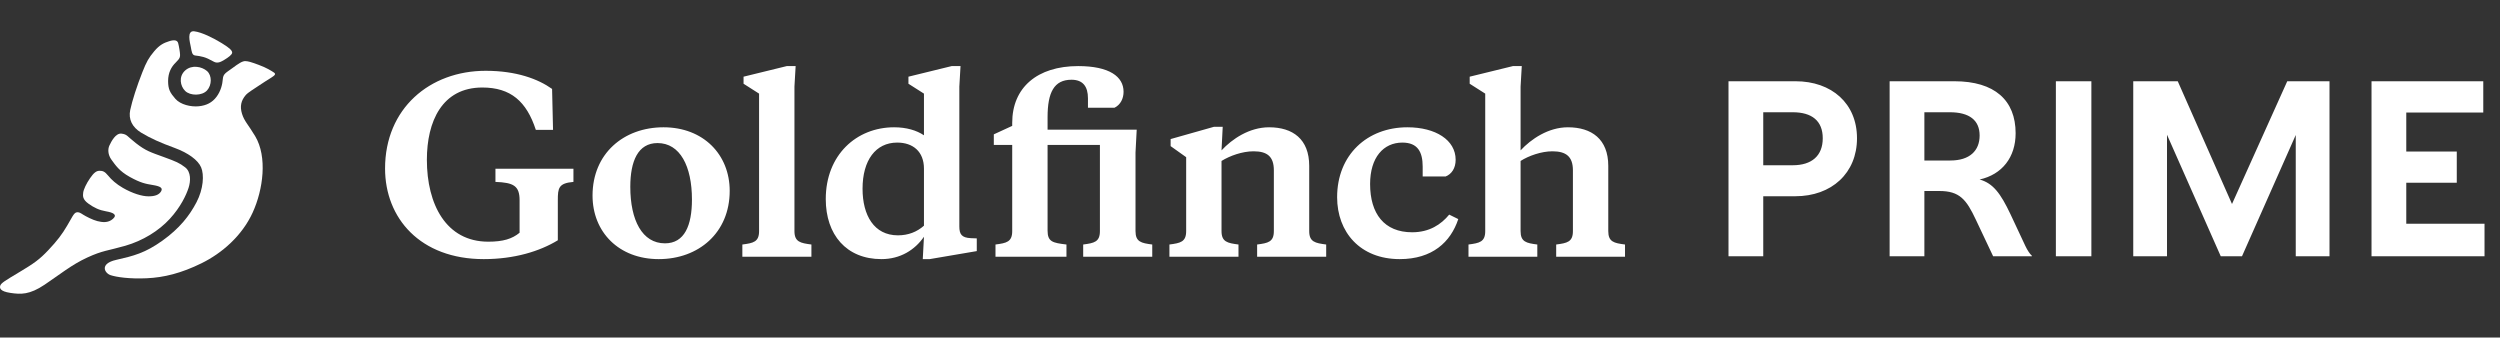
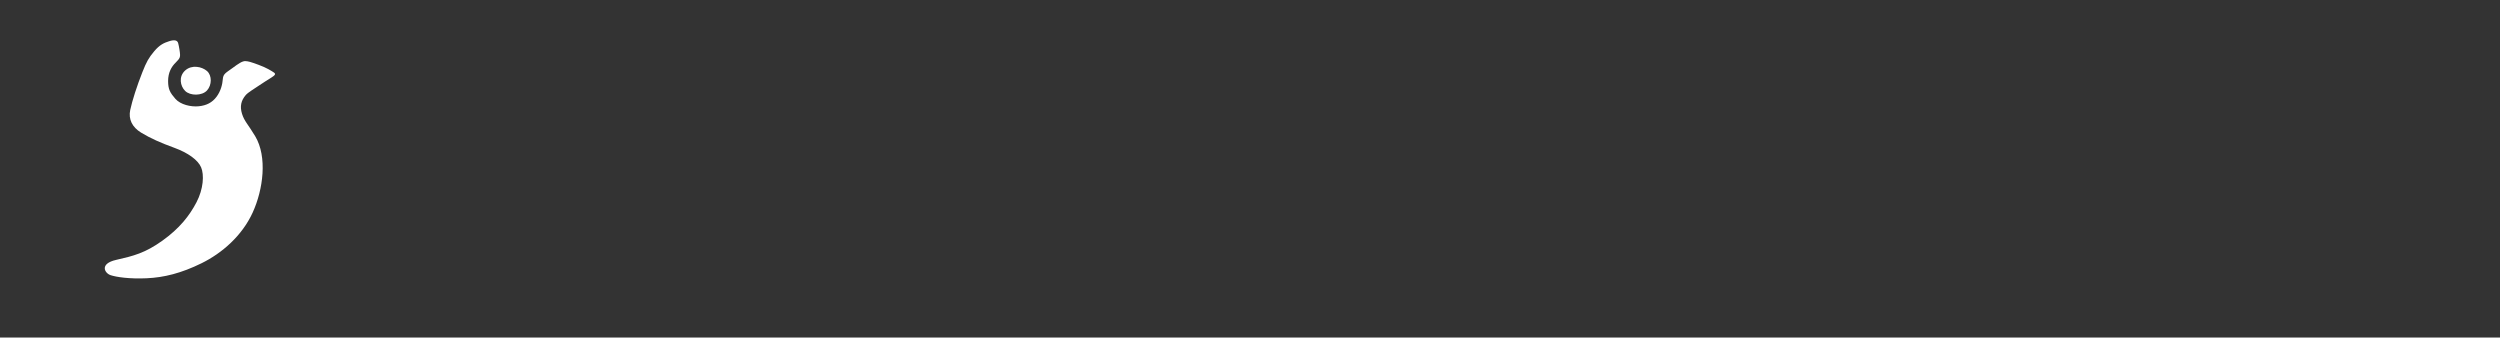
<svg xmlns="http://www.w3.org/2000/svg" width="200" height="27" viewBox="0 0 200 27" fill="none">
  <rect x="0" y="0" width="200" height="27" fill="#333333" stroke="none" />
  <path d="M16.559 7.238C16.157 7.676 15.217 7.672 14.815 7.277C14.412 6.883 14.278 6.119 14.815 5.637C15.352 5.155 16.157 5.331 16.559 5.682C16.962 6.032 16.962 6.799 16.559 7.238Z" fill="white" />
  <path d="M12.333 4.106C11.893 4.631 11.723 4.936 11.391 5.773C10.961 6.858 10.575 8.055 10.418 8.796C10.261 9.537 10.574 10.174 11.286 10.608C12.04 11.067 12.853 11.425 13.951 11.826C15.05 12.228 15.838 12.8 16.089 13.387C16.34 13.973 16.283 15.103 15.718 16.184C15.153 17.265 14.366 18.27 12.985 19.258C11.604 20.246 10.66 20.481 9.295 20.79C7.929 21.099 8.377 21.86 8.848 22.014C9.319 22.168 10.355 22.323 11.736 22.261C13.117 22.199 14.497 21.86 16.129 21.057C17.761 20.254 19.362 18.864 20.211 17.011C21.06 15.158 21.399 12.544 20.415 10.896C19.843 9.939 19.55 9.708 19.362 9.105C19.174 8.502 19.294 8.042 19.645 7.623C19.847 7.381 20.299 7.138 20.713 6.847C21.04 6.617 21.434 6.387 21.716 6.202C21.999 6.017 22.095 5.92 21.906 5.797L21.899 5.792C21.709 5.667 21.333 5.421 20.68 5.183C20.019 4.943 19.895 4.909 19.645 4.89C19.395 4.87 19.081 5.086 18.579 5.457C18.077 5.827 17.857 5.9 17.826 6.322C17.794 6.743 17.669 7.279 17.323 7.742C16.978 8.205 16.515 8.441 15.896 8.502C15.276 8.563 14.438 8.376 14.026 7.901C13.614 7.426 13.448 7.155 13.448 6.482C13.448 5.808 13.714 5.333 14.067 4.994C14.421 4.654 14.404 4.53 14.404 4.376C14.404 4.222 14.322 3.696 14.253 3.451C14.185 3.207 13.938 3.168 13.535 3.297C13.113 3.432 12.772 3.581 12.333 4.106Z" fill="white" />
-   <path d="M6.109 16.993C5.905 17.045 5.763 17.385 5.364 18.066C4.964 18.746 4.59 19.243 3.875 20.002C3.16 20.761 2.711 21.075 1.574 21.755L1.545 21.772C0.431 22.439 0.104 22.634 0.027 22.836C-0.051 23.039 -0.006 23.307 0.83 23.432C1.666 23.558 2.363 23.586 3.57 22.775C4.778 21.964 5.727 21.179 6.978 20.604C8.229 20.028 8.62 20.064 10.022 19.662C11.423 19.259 12.701 18.47 13.582 17.51C14.464 16.55 14.905 15.583 15.083 15.033C15.262 14.483 15.287 13.751 14.81 13.385C14.354 13.035 14.108 12.93 13.103 12.563C12.033 12.174 11.678 12.076 10.89 11.465C10.148 10.89 10.192 10.752 9.726 10.691C9.259 10.63 8.905 11.31 8.748 11.651C8.63 11.907 8.609 12.36 8.923 12.786C9.237 13.211 9.528 13.68 10.387 14.156C11.246 14.632 11.647 14.708 12.232 14.803C12.818 14.898 13.047 15.033 12.889 15.304C12.732 15.575 12.417 15.707 11.882 15.707C11.347 15.707 10.591 15.466 9.835 15.033C9.303 14.727 8.922 14.383 8.645 14.042C8.375 13.711 8.213 13.663 7.962 13.663C7.712 13.663 7.506 13.818 7.207 14.252C6.907 14.685 6.687 15.155 6.656 15.409C6.624 15.663 6.596 15.947 7.068 16.287C7.54 16.628 7.948 16.813 8.484 16.906C9.019 16.999 9.426 17.162 9.034 17.51C8.642 17.858 8.167 17.781 7.789 17.688C7.411 17.595 6.863 17.307 6.656 17.176C6.448 17.045 6.312 16.941 6.109 16.993ZM17.975 4.769C18.259 4.597 18.573 4.371 18.573 4.212C18.573 4.054 18.413 3.864 17.742 3.453C17.07 3.042 16.143 2.575 15.536 2.504C14.928 2.433 15.191 3.374 15.263 3.746C15.334 4.118 15.356 4.408 15.608 4.438C15.861 4.468 16.05 4.498 16.271 4.559C16.492 4.619 16.776 4.748 17.092 4.929C17.407 5.109 17.691 4.941 17.975 4.769ZM30.805 13.479C30.805 17.452 33.615 20.729 38.7 20.729C41.147 20.729 43.173 20.107 44.626 19.222V16.021C44.626 15.048 44.68 14.656 45.875 14.552V13.497H39.636V14.552C41.07 14.608 41.567 14.853 41.567 16.021V18.619C40.975 19.109 40.248 19.335 39.063 19.335C35.679 19.335 34.15 16.341 34.15 12.782C34.15 9.731 35.354 7.001 38.585 7.001C40.86 7.001 42.122 8.112 42.867 10.39H44.243L44.167 7.114C43.058 6.323 41.319 5.664 38.853 5.664C34.38 5.664 30.805 8.677 30.805 13.479ZM53.196 19.467C51.38 19.467 50.424 17.621 50.424 14.947C50.424 12.895 51.035 11.445 52.603 11.445C54.4 11.445 55.356 13.29 55.356 15.964C55.356 18.036 54.763 19.467 53.196 19.467ZM52.699 20.729C55.891 20.729 58.376 18.619 58.376 15.268C58.376 12.368 56.273 10.183 53.081 10.183C49.889 10.183 47.403 12.292 47.403 15.644C47.403 18.563 49.506 20.729 52.699 20.729ZM63.556 6.925L63.651 5.287H62.944L59.484 6.135V6.699L60.726 7.49V18.488C60.726 19.354 60.267 19.448 59.388 19.561V20.54H64.913V19.561C64.033 19.448 63.556 19.354 63.556 18.488V6.925ZM71.776 11.407C73.038 11.407 73.917 12.123 73.917 13.497V18.055C73.363 18.544 72.675 18.827 71.834 18.827C69.922 18.827 69.004 17.226 69.004 15.098C69.004 12.819 70.056 11.407 71.776 11.407ZM78.142 20.088V19.071L77.664 19.053C76.938 19.015 76.747 18.751 76.747 18.111V6.925L76.842 5.287H76.135L72.675 6.135V6.699L73.917 7.49V10.823C73.325 10.428 72.522 10.183 71.528 10.183C68.526 10.183 66.061 12.386 66.061 15.927C66.061 18.77 67.704 20.729 70.515 20.729C72.025 20.729 73.191 19.994 73.917 18.94L73.822 20.729H74.376L78.142 20.088ZM90.937 10.371H83.806V9.373C83.806 7.396 84.323 6.379 85.718 6.379C86.636 6.379 87.037 6.925 87.037 7.867V8.62H89.159C89.656 8.375 89.885 7.867 89.885 7.34C89.885 6.135 88.758 5.287 86.253 5.287C82.984 5.287 80.977 7.001 80.977 9.825V10.07L79.505 10.748V11.595H80.977V18.488C80.977 19.354 80.519 19.448 79.639 19.561V20.54H85.317V19.561C84.227 19.429 83.806 19.354 83.806 18.45V11.595H87.993V18.488C87.993 19.354 87.534 19.448 86.655 19.561V20.54H92.18V19.561C91.3 19.448 90.841 19.354 90.841 18.488V12.198L90.937 10.371ZM101.908 18.488C101.908 19.354 101.449 19.448 100.57 19.561V20.54H106.095V19.561C105.215 19.448 104.737 19.354 104.737 18.488V13.271C104.737 11.125 103.418 10.183 101.526 10.183C99.939 10.183 98.563 11.125 97.722 12.029L97.817 10.146H97.11L93.65 11.125V11.69L94.893 12.575V18.488C94.893 19.354 94.434 19.448 93.554 19.561V20.54H99.079V19.561C98.2 19.448 97.722 19.354 97.722 18.488V12.876C98.391 12.462 99.385 12.104 100.283 12.104C101.373 12.104 101.908 12.518 101.908 13.629V18.488ZM109.608 14.721C109.608 12.594 110.679 11.407 112.189 11.407C113.432 11.407 113.814 12.179 113.814 13.328V14.119H115.649C116.127 13.931 116.452 13.46 116.452 12.782C116.452 11.2 114.846 10.183 112.591 10.183C109.379 10.183 106.97 12.386 106.97 15.776C106.97 18.563 108.805 20.729 111.979 20.729C114.579 20.729 116.051 19.373 116.662 17.527L115.936 17.169C115.286 17.96 114.349 18.582 112.973 18.582C110.736 18.582 109.608 17.094 109.608 14.721ZM118.818 7.49V18.488C118.818 19.354 118.359 19.448 117.479 19.561V20.54H122.985V19.561C122.106 19.448 121.647 19.354 121.647 18.488V12.876C122.297 12.462 123.31 12.104 124.189 12.104C125.279 12.104 125.833 12.518 125.833 13.629V18.488C125.833 19.354 125.374 19.448 124.495 19.561V20.54H130.001V19.561C129.121 19.448 128.662 19.354 128.662 18.488V13.271C128.662 11.125 127.324 10.183 125.432 10.183C123.864 10.183 122.488 11.125 121.647 12.029V6.925L121.742 5.287H121.035L117.575 6.135V6.699L118.818 7.49ZM189.722 20.5V6.5H198.662V9H192.502V12.12H196.542V14.62H192.502V17.9H198.762V20.5H189.722ZM170.66 20.5V6.5H174.22L178.56 16.32L182.98 6.5H186.36V20.5H183.66V10.8L179.36 20.5H177.66L173.36 10.78V20.5H170.66ZM164.47 20.5V6.5H167.31V20.5H164.47ZM151.17 20.5V6.5H156.35C159.57 6.5 161.25 8.02 161.25 10.66C161.25 12.58 160.17 13.96 158.37 14.36C159.45 14.66 160.05 15.48 160.83 17.12L162.03 19.68C162.19 20.02 162.39 20.32 162.55 20.46V20.5H159.45L158.07 17.58C157.31 15.96 156.77 15.28 155.15 15.28H153.95V20.5H151.17ZM155.99 8.98H153.95V12.84H156.03C157.57 12.84 158.37 12.06 158.37 10.84C158.37 9.62 157.55 8.98 155.99 8.98ZM138.28 20.5V6.5H143.64C146.54 6.5 148.56 8.28 148.56 11.06C148.56 13.84 146.54 15.7 143.62 15.7H141.06V20.5H138.28ZM141.06 13.22H143.42C144.94 13.22 145.82 12.46 145.82 11.06C145.82 9.66 144.94 8.98 143.42 8.98H141.06V13.22Z" fill="white" />
</svg>